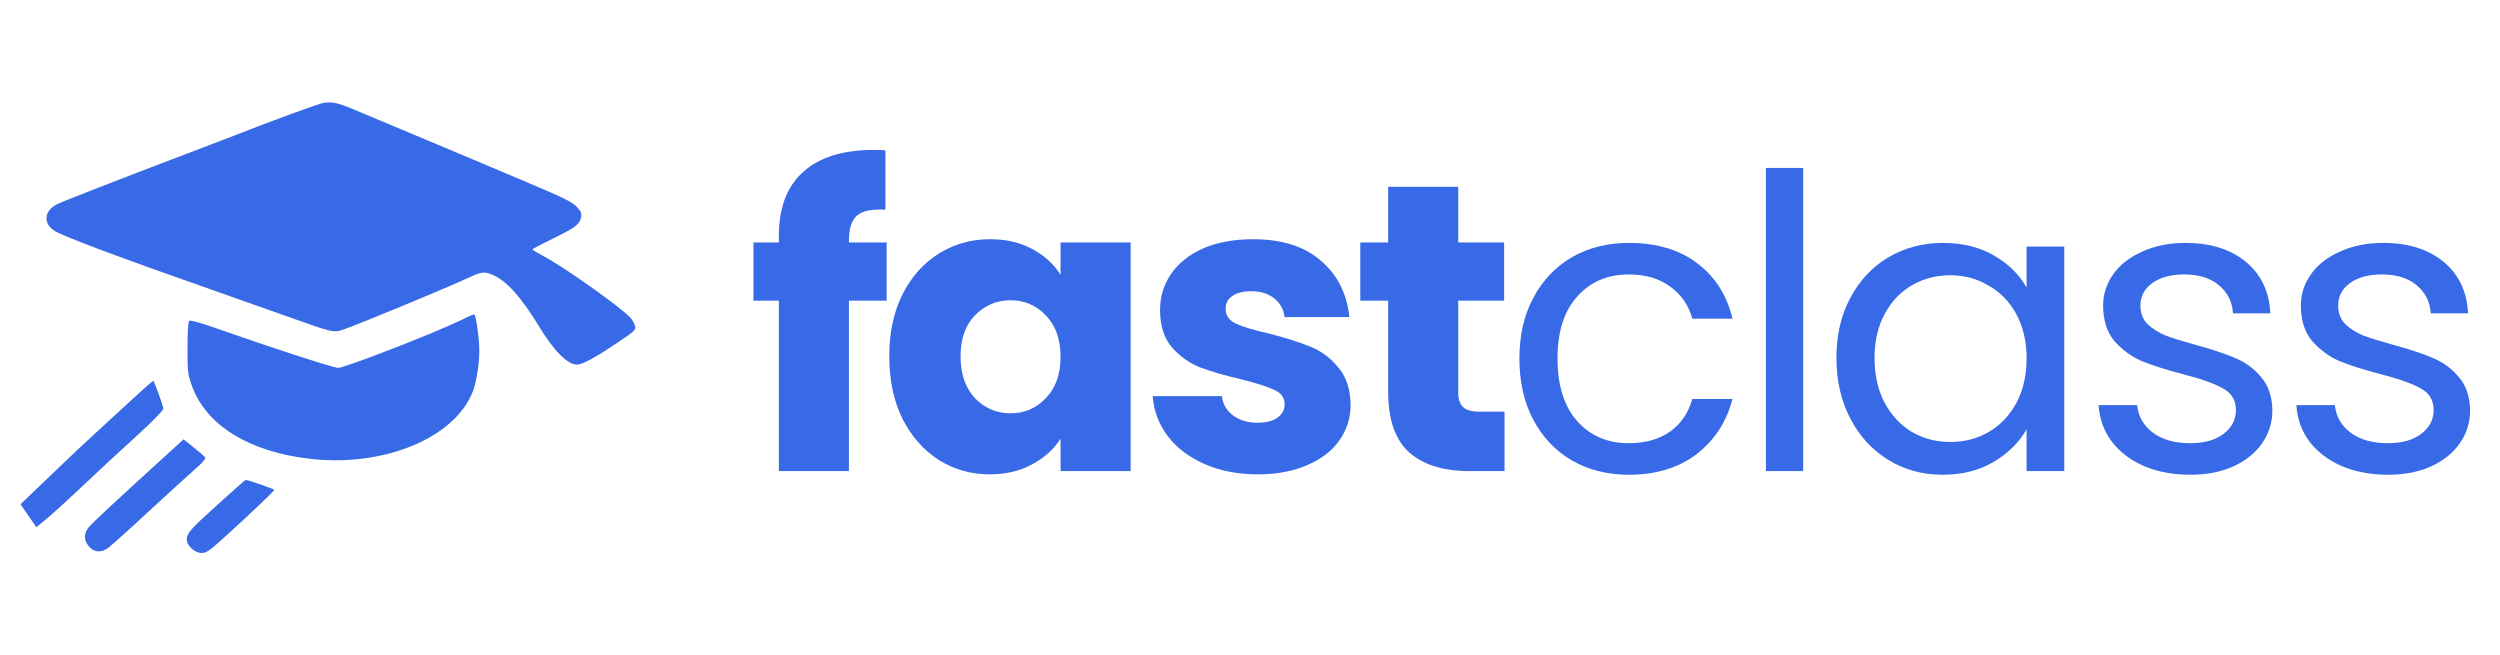
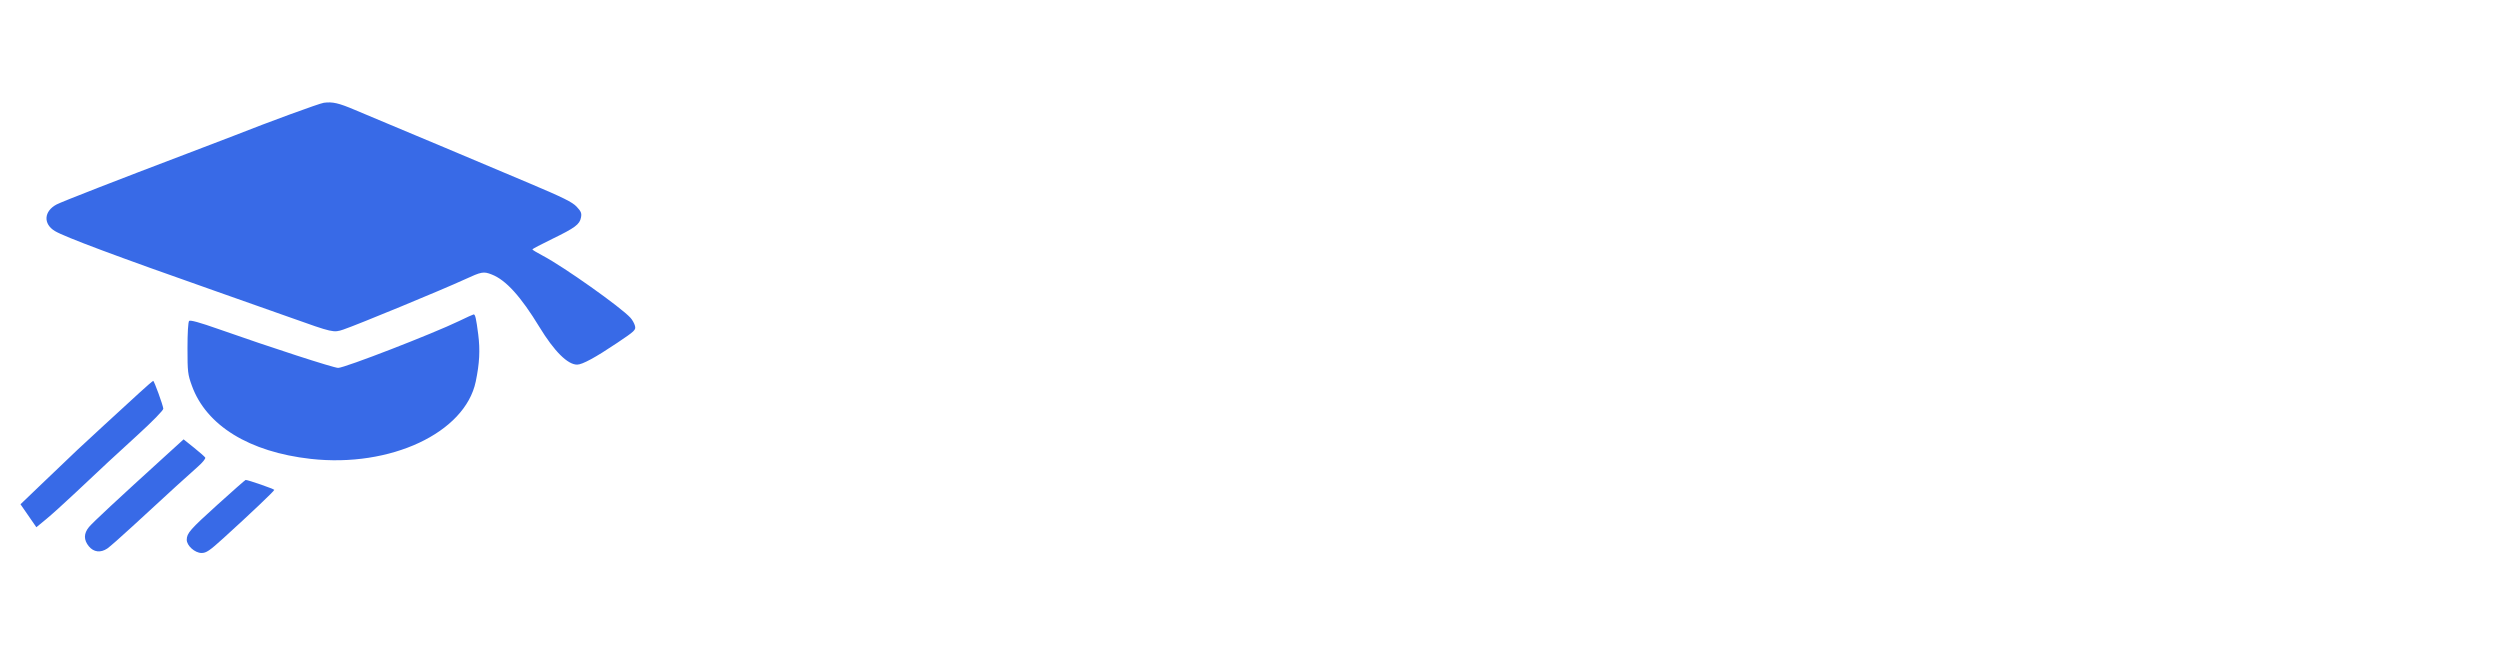
<svg xmlns="http://www.w3.org/2000/svg" width="946" height="248" viewBox="0 0 946 248" fill="none">
-   <path fill-rule="evenodd" clip-rule="evenodd" d="M15.547 183.345L7.754 190.814L13.758 199.505C14.057 199.247 15.793 197.816 17.616 196.328C19.439 194.838 24.317 190.432 28.457 186.536C40.903 174.825 41.648 174.132 51.964 164.708C57.799 159.376 61.861 155.216 61.796 154.637C61.632 153.172 58.342 144.128 57.973 144.128C57.798 144.127 55.471 146.131 52.803 148.581C50.134 151.031 44.041 156.621 39.261 161.002C30.45 169.08 29.405 170.064 15.547 183.345ZM88.421 51.385C101.511 46.2 120.862 39.111 122.533 38.889C125.835 38.449 128.133 38.977 134.282 41.585C137.474 42.94 143.104 45.305 146.794 46.841C157.149 51.152 176.148 59.143 200.503 69.432C213.098 74.753 216.567 76.473 218.193 78.204C219.89 80.01 220.156 80.666 219.849 82.291C219.353 84.914 217.654 86.181 208.933 90.425C204.83 92.423 201.458 94.194 201.442 94.363C201.426 94.532 203.241 95.633 205.477 96.808C213.293 100.92 234.981 116.283 238.573 120.254C239.295 121.051 240.063 122.436 240.281 123.333C240.653 124.863 240.241 125.255 233.547 129.747C225.288 135.288 220.362 137.964 218.4 137.976C214.805 137.996 209.713 132.923 204.127 123.757C197.046 112.138 191.431 105.952 186.072 103.865C182.953 102.65 182.259 102.778 175.797 105.756C167.487 109.585 135.168 122.931 129.9 124.709C126.227 125.95 125.954 125.888 109.813 120.132C104.345 118.182 91.599 113.681 81.491 110.129C44.11 96.995 24.464 89.65 20.764 87.424C16.279 84.726 16.592 79.919 21.419 77.366C23.368 76.335 44.645 68.044 70.945 58.065C78.9 55.047 86.764 52.041 88.421 51.385ZM127.963 139.212C130.408 139.212 163.915 126.225 173.688 121.49C176.505 120.124 178.995 118.992 179.221 118.973C179.831 118.921 180.188 120.484 180.968 126.599C181.718 132.486 181.448 137.549 180.019 144.389C175.966 163.786 147.737 177.012 117.582 173.643C94.331 171.044 78.065 161.035 72.613 145.97C71.054 141.662 70.945 140.735 70.945 131.717C70.945 125.979 71.194 121.818 71.56 121.445C71.978 121.019 75.547 122.006 82.708 124.529C102.441 131.482 126.267 139.212 127.963 139.212ZM33.678 199.419C35.122 197.67 44.324 189.106 62.888 172.238L69.475 166.252L73.371 169.374C75.514 171.091 77.445 172.789 77.663 173.148C77.881 173.508 76.604 175.074 74.825 176.628C71.522 179.513 64.543 185.884 50.249 199.063C45.826 203.14 41.487 206.96 40.607 207.552C38.073 209.256 35.461 208.954 33.638 206.745C31.63 204.312 31.643 201.884 33.678 199.419ZM70.665 204.229C70.703 201.743 71.908 200.372 82.395 190.886C88.029 185.79 92.775 181.614 92.94 181.608C93.799 181.572 103.785 185.041 103.786 185.375C103.787 185.798 94.616 194.506 84.597 203.596C79.272 208.426 78.058 209.25 76.265 209.25C73.754 209.25 70.632 206.451 70.665 204.229Z" fill="#386AE7" />
-   <path d="M335.508 113.77H321.241V178.25H294.722V113.77H285.107V91.76H294.722V89.28C294.722 78.637 297.771 70.577 303.871 65.1C309.972 59.52 318.914 56.73 330.701 56.73C332.666 56.73 334.112 56.782 335.043 56.885V79.36C329.977 79.05 326.41 79.773 324.342 81.53C322.274 83.287 321.241 86.438 321.241 90.985V91.76H335.508V113.77ZM336.493 134.85C336.493 125.963 338.148 118.162 341.456 111.445C344.867 104.728 349.469 99.562 355.258 95.945C361.048 92.328 367.509 90.52 374.643 90.52C380.743 90.52 386.068 91.76 390.617 94.24C395.269 96.72 398.836 99.975 401.317 104.005V91.76H427.836V178.25H401.317V166.005C398.733 170.035 395.114 173.29 390.461 175.77C385.913 178.25 380.588 179.49 374.488 179.49C367.458 179.49 361.048 177.682 355.258 174.065C349.469 170.345 344.867 165.127 341.456 158.41C338.148 151.59 336.493 143.737 336.493 134.85ZM401.317 135.005C401.317 128.392 399.456 123.173 395.734 119.35C392.116 115.527 387.67 113.615 382.397 113.615C377.124 113.615 372.627 115.527 368.905 119.35C365.287 123.07 363.477 128.237 363.477 134.85C363.477 141.463 365.287 146.733 368.905 150.66C372.627 154.483 377.124 156.395 382.397 156.395C387.67 156.395 392.116 154.483 395.734 150.66C399.456 146.837 401.317 141.618 401.317 135.005ZM476.023 179.49C468.475 179.49 461.755 178.198 455.862 175.615C449.969 173.032 445.316 169.518 441.905 165.075C438.493 160.528 436.58 155.465 436.166 149.885H462.375C462.685 152.882 464.081 155.31 466.563 157.17C469.044 159.03 472.094 159.96 475.712 159.96C479.02 159.96 481.554 159.34 483.311 158.1C485.172 156.757 486.103 155.052 486.103 152.985C486.103 150.505 484.81 148.697 482.226 147.56C479.641 146.32 475.453 144.977 469.664 143.53C463.461 142.083 458.291 140.585 454.156 139.035C450.02 137.382 446.453 134.85 443.455 131.44C440.457 127.927 438.958 123.225 438.958 117.335C438.958 112.375 440.302 107.88 442.99 103.85C445.782 99.717 449.814 96.462 455.086 94.085C460.462 91.708 466.821 90.52 474.162 90.52C485.017 90.52 493.547 93.207 499.75 98.58C506.056 103.953 509.675 111.083 510.606 119.97H486.103C485.689 116.973 484.345 114.597 482.071 112.84C479.9 111.083 477.004 110.205 473.386 110.205C470.285 110.205 467.906 110.825 466.252 112.065C464.598 113.202 463.771 114.803 463.771 116.87C463.771 119.35 465.063 121.21 467.648 122.45C470.336 123.69 474.472 124.93 480.055 126.17C486.464 127.823 491.686 129.477 495.718 131.13C499.75 132.68 503.265 135.263 506.264 138.88C509.365 142.393 510.967 147.147 511.071 153.14C511.071 158.203 509.623 162.75 506.729 166.78C503.937 170.707 499.853 173.807 494.477 176.08C489.204 178.353 483.052 179.49 476.023 179.49ZM569.322 155.775V178.25H555.83C546.215 178.25 538.719 175.925 533.343 171.275C527.967 166.522 525.279 158.823 525.279 148.18V113.77H514.733V91.76H525.279V70.68H551.798V91.76H569.167V113.77H551.798V148.49C551.798 151.073 552.418 152.933 553.659 154.07C554.9 155.207 556.968 155.775 559.862 155.775H569.322ZM574.944 135.625C574.944 126.842 576.702 119.195 580.217 112.685C583.732 106.072 588.591 100.957 594.794 97.34C601.101 93.723 608.286 91.915 616.351 91.915C626.793 91.915 635.374 94.447 642.094 99.51C648.918 104.573 653.415 111.6 655.586 120.59H640.388C638.941 115.423 636.098 111.342 631.859 108.345C627.724 105.348 622.554 103.85 616.351 103.85C608.286 103.85 601.773 106.64 596.81 112.22C591.848 117.697 589.367 125.498 589.367 135.625C589.367 145.855 591.848 153.76 596.81 159.34C601.773 164.92 608.286 167.71 616.351 167.71C622.554 167.71 627.724 166.263 631.859 163.37C635.994 160.477 638.838 156.343 640.388 150.97H655.586C653.312 159.65 648.763 166.625 641.939 171.895C635.116 177.062 626.586 179.645 616.351 179.645C608.286 179.645 601.101 177.837 594.794 174.22C588.591 170.603 583.732 165.488 580.217 158.875C576.702 152.262 574.944 144.512 574.944 135.625ZM682.326 63.55V178.25H668.213V63.55H682.326ZM694.902 135.47C694.902 126.79 696.66 119.195 700.175 112.685C703.691 106.072 708.498 100.957 714.598 97.34C720.801 93.723 727.676 91.915 735.223 91.915C742.667 91.915 749.13 93.517 754.609 96.72C760.089 99.923 764.173 103.953 766.86 108.81V93.31H781.125V178.25H766.86V162.44C764.069 167.4 759.881 171.533 754.298 174.84C748.819 178.043 742.409 179.645 735.068 179.645C727.521 179.645 720.698 177.785 714.598 174.065C708.498 170.345 703.691 165.127 700.175 158.41C696.66 151.693 694.902 144.047 694.902 135.47ZM766.86 135.625C766.86 129.218 765.568 123.638 762.983 118.885C760.399 114.132 756.884 110.515 752.438 108.035C748.095 105.452 743.288 104.16 738.015 104.16C732.742 104.16 727.935 105.4 723.592 107.88C719.25 110.36 715.787 113.977 713.202 118.73C710.617 123.483 709.325 129.063 709.325 135.47C709.325 141.98 710.617 147.663 713.202 152.52C715.787 157.273 719.25 160.942 723.592 163.525C727.935 166.005 732.742 167.245 738.015 167.245C743.288 167.245 748.095 166.005 752.438 163.525C756.884 160.942 760.399 157.273 762.983 152.52C765.568 147.663 766.86 142.032 766.86 135.625ZM828.859 179.645C822.345 179.645 816.507 178.56 811.335 176.39C806.163 174.117 802.084 171.017 799.083 167.09C796.082 163.06 794.431 158.462 794.12 153.295H808.698C809.109 157.532 811.079 160.993 814.591 163.68C818.212 166.367 822.911 167.71 828.704 167.71C834.077 167.71 838.319 166.522 841.42 164.145C844.522 161.768 846.073 158.772 846.073 155.155C846.073 151.435 844.421 148.697 841.11 146.94C837.799 145.08 832.682 143.272 825.757 141.515C819.453 139.862 814.281 138.208 810.249 136.555C806.318 134.798 802.906 132.267 800.014 128.96C797.222 125.55 795.826 121.107 795.826 115.63C795.826 111.29 797.121 107.312 799.703 103.695C802.286 100.078 805.961 97.237 810.714 95.17C815.468 93 820.895 91.915 826.998 91.915C836.404 91.915 844.003 94.292 849.795 99.045C855.587 103.798 858.689 110.308 859.1 118.575H844.987C844.677 114.132 842.87 110.567 839.56 107.88C836.357 105.193 832.015 103.85 826.533 103.85C821.469 103.85 817.437 104.935 814.436 107.105C811.435 109.275 809.939 112.117 809.939 115.63C809.939 118.42 810.815 120.745 812.575 122.605C814.436 124.362 816.708 125.808 819.399 126.945C822.19 127.978 826.013 129.167 830.875 130.51C836.977 132.163 841.94 133.817 845.763 135.47C849.586 137.02 852.842 139.397 855.533 142.6C858.324 145.803 859.774 149.988 859.875 155.155C859.875 159.805 858.58 163.99 855.998 167.71C853.416 171.43 849.741 174.375 844.987 176.545C840.335 178.612 834.961 179.645 828.859 179.645ZM903.678 179.645C897.165 179.645 891.326 178.56 886.154 176.39C880.99 174.117 876.903 171.017 873.902 167.09C870.909 163.06 869.25 158.462 868.94 153.295H883.517C883.936 157.532 885.898 160.993 889.411 163.68C893.032 166.367 897.739 167.71 903.523 167.71C908.904 167.71 913.138 166.522 916.24 164.145C919.341 161.768 920.892 158.772 920.892 155.155C920.892 151.435 919.241 148.697 915.93 146.94C912.626 145.08 907.509 143.272 900.576 141.515C894.272 139.862 889.1 138.208 885.068 136.555C881.145 134.798 877.733 132.267 874.833 128.96C872.041 125.55 870.646 121.107 870.646 115.63C870.646 111.29 871.941 107.312 874.523 103.695C877.113 100.078 880.78 97.237 885.534 95.17C890.295 93 895.722 91.915 901.817 91.915C911.231 91.915 918.83 94.292 924.614 99.045C930.406 103.798 933.508 110.308 933.919 118.575H919.807C919.497 114.132 917.69 110.567 914.379 107.88C911.176 105.193 906.834 103.85 901.352 103.85C896.288 103.85 892.256 104.935 889.255 107.105C886.262 109.275 884.758 112.117 884.758 115.63C884.758 118.42 885.642 120.745 887.395 122.605C889.255 124.362 891.535 125.808 894.218 126.945C897.01 127.978 900.84 129.167 905.694 130.51C911.797 132.163 916.759 133.817 920.582 135.47C924.413 137.02 927.669 139.397 930.352 142.6C933.144 145.803 934.594 149.988 934.695 155.155C934.695 159.805 933.407 163.99 930.817 167.71C928.235 171.43 924.568 174.375 919.807 176.545C915.154 178.612 909.781 179.645 903.678 179.645Z" fill="#386AE7" />
+   <path fill-rule="evenodd" clip-rule="evenodd" d="M15.547 183.345L7.754 190.814L13.758 199.505C14.057 199.247 15.793 197.816 17.616 196.328C19.439 194.838 24.317 190.432 28.457 186.536C40.903 174.825 41.648 174.132 51.964 164.708C57.799 159.376 61.861 155.216 61.796 154.637C61.632 153.172 58.342 144.128 57.973 144.128C57.798 144.127 55.471 146.131 52.803 148.581C50.134 151.031 44.041 156.621 39.261 161.002C30.45 169.08 29.405 170.064 15.547 183.345ZM88.421 51.385C101.511 46.2 120.862 39.111 122.533 38.889C125.835 38.449 128.133 38.977 134.282 41.585C137.474 42.94 143.104 45.305 146.794 46.841C157.149 51.152 176.148 59.143 200.503 69.432C213.098 74.753 216.567 76.473 218.193 78.204C219.89 80.01 220.156 80.666 219.849 82.291C219.353 84.914 217.654 86.181 208.933 90.425C204.83 92.423 201.458 94.194 201.442 94.363C201.426 94.532 203.241 95.633 205.477 96.808C213.293 100.92 234.981 116.283 238.573 120.254C239.295 121.051 240.063 122.436 240.281 123.333C240.653 124.863 240.241 125.255 233.547 129.747C225.288 135.288 220.362 137.964 218.4 137.976C214.805 137.996 209.713 132.923 204.127 123.757C197.046 112.138 191.431 105.952 186.072 103.865C182.953 102.65 182.259 102.778 175.797 105.756C167.487 109.585 135.168 122.931 129.9 124.709C126.227 125.95 125.954 125.888 109.813 120.132C104.345 118.182 91.599 113.681 81.491 110.129C44.11 96.995 24.464 89.65 20.764 87.424C16.279 84.726 16.592 79.919 21.419 77.366C23.368 76.335 44.645 68.044 70.945 58.065C78.9 55.047 86.764 52.041 88.421 51.385M127.963 139.212C130.408 139.212 163.915 126.225 173.688 121.49C176.505 120.124 178.995 118.992 179.221 118.973C179.831 118.921 180.188 120.484 180.968 126.599C181.718 132.486 181.448 137.549 180.019 144.389C175.966 163.786 147.737 177.012 117.582 173.643C94.331 171.044 78.065 161.035 72.613 145.97C71.054 141.662 70.945 140.735 70.945 131.717C70.945 125.979 71.194 121.818 71.56 121.445C71.978 121.019 75.547 122.006 82.708 124.529C102.441 131.482 126.267 139.212 127.963 139.212ZM33.678 199.419C35.122 197.67 44.324 189.106 62.888 172.238L69.475 166.252L73.371 169.374C75.514 171.091 77.445 172.789 77.663 173.148C77.881 173.508 76.604 175.074 74.825 176.628C71.522 179.513 64.543 185.884 50.249 199.063C45.826 203.14 41.487 206.96 40.607 207.552C38.073 209.256 35.461 208.954 33.638 206.745C31.63 204.312 31.643 201.884 33.678 199.419ZM70.665 204.229C70.703 201.743 71.908 200.372 82.395 190.886C88.029 185.79 92.775 181.614 92.94 181.608C93.799 181.572 103.785 185.041 103.786 185.375C103.787 185.798 94.616 194.506 84.597 203.596C79.272 208.426 78.058 209.25 76.265 209.25C73.754 209.25 70.632 206.451 70.665 204.229Z" fill="#386AE7" />
</svg>